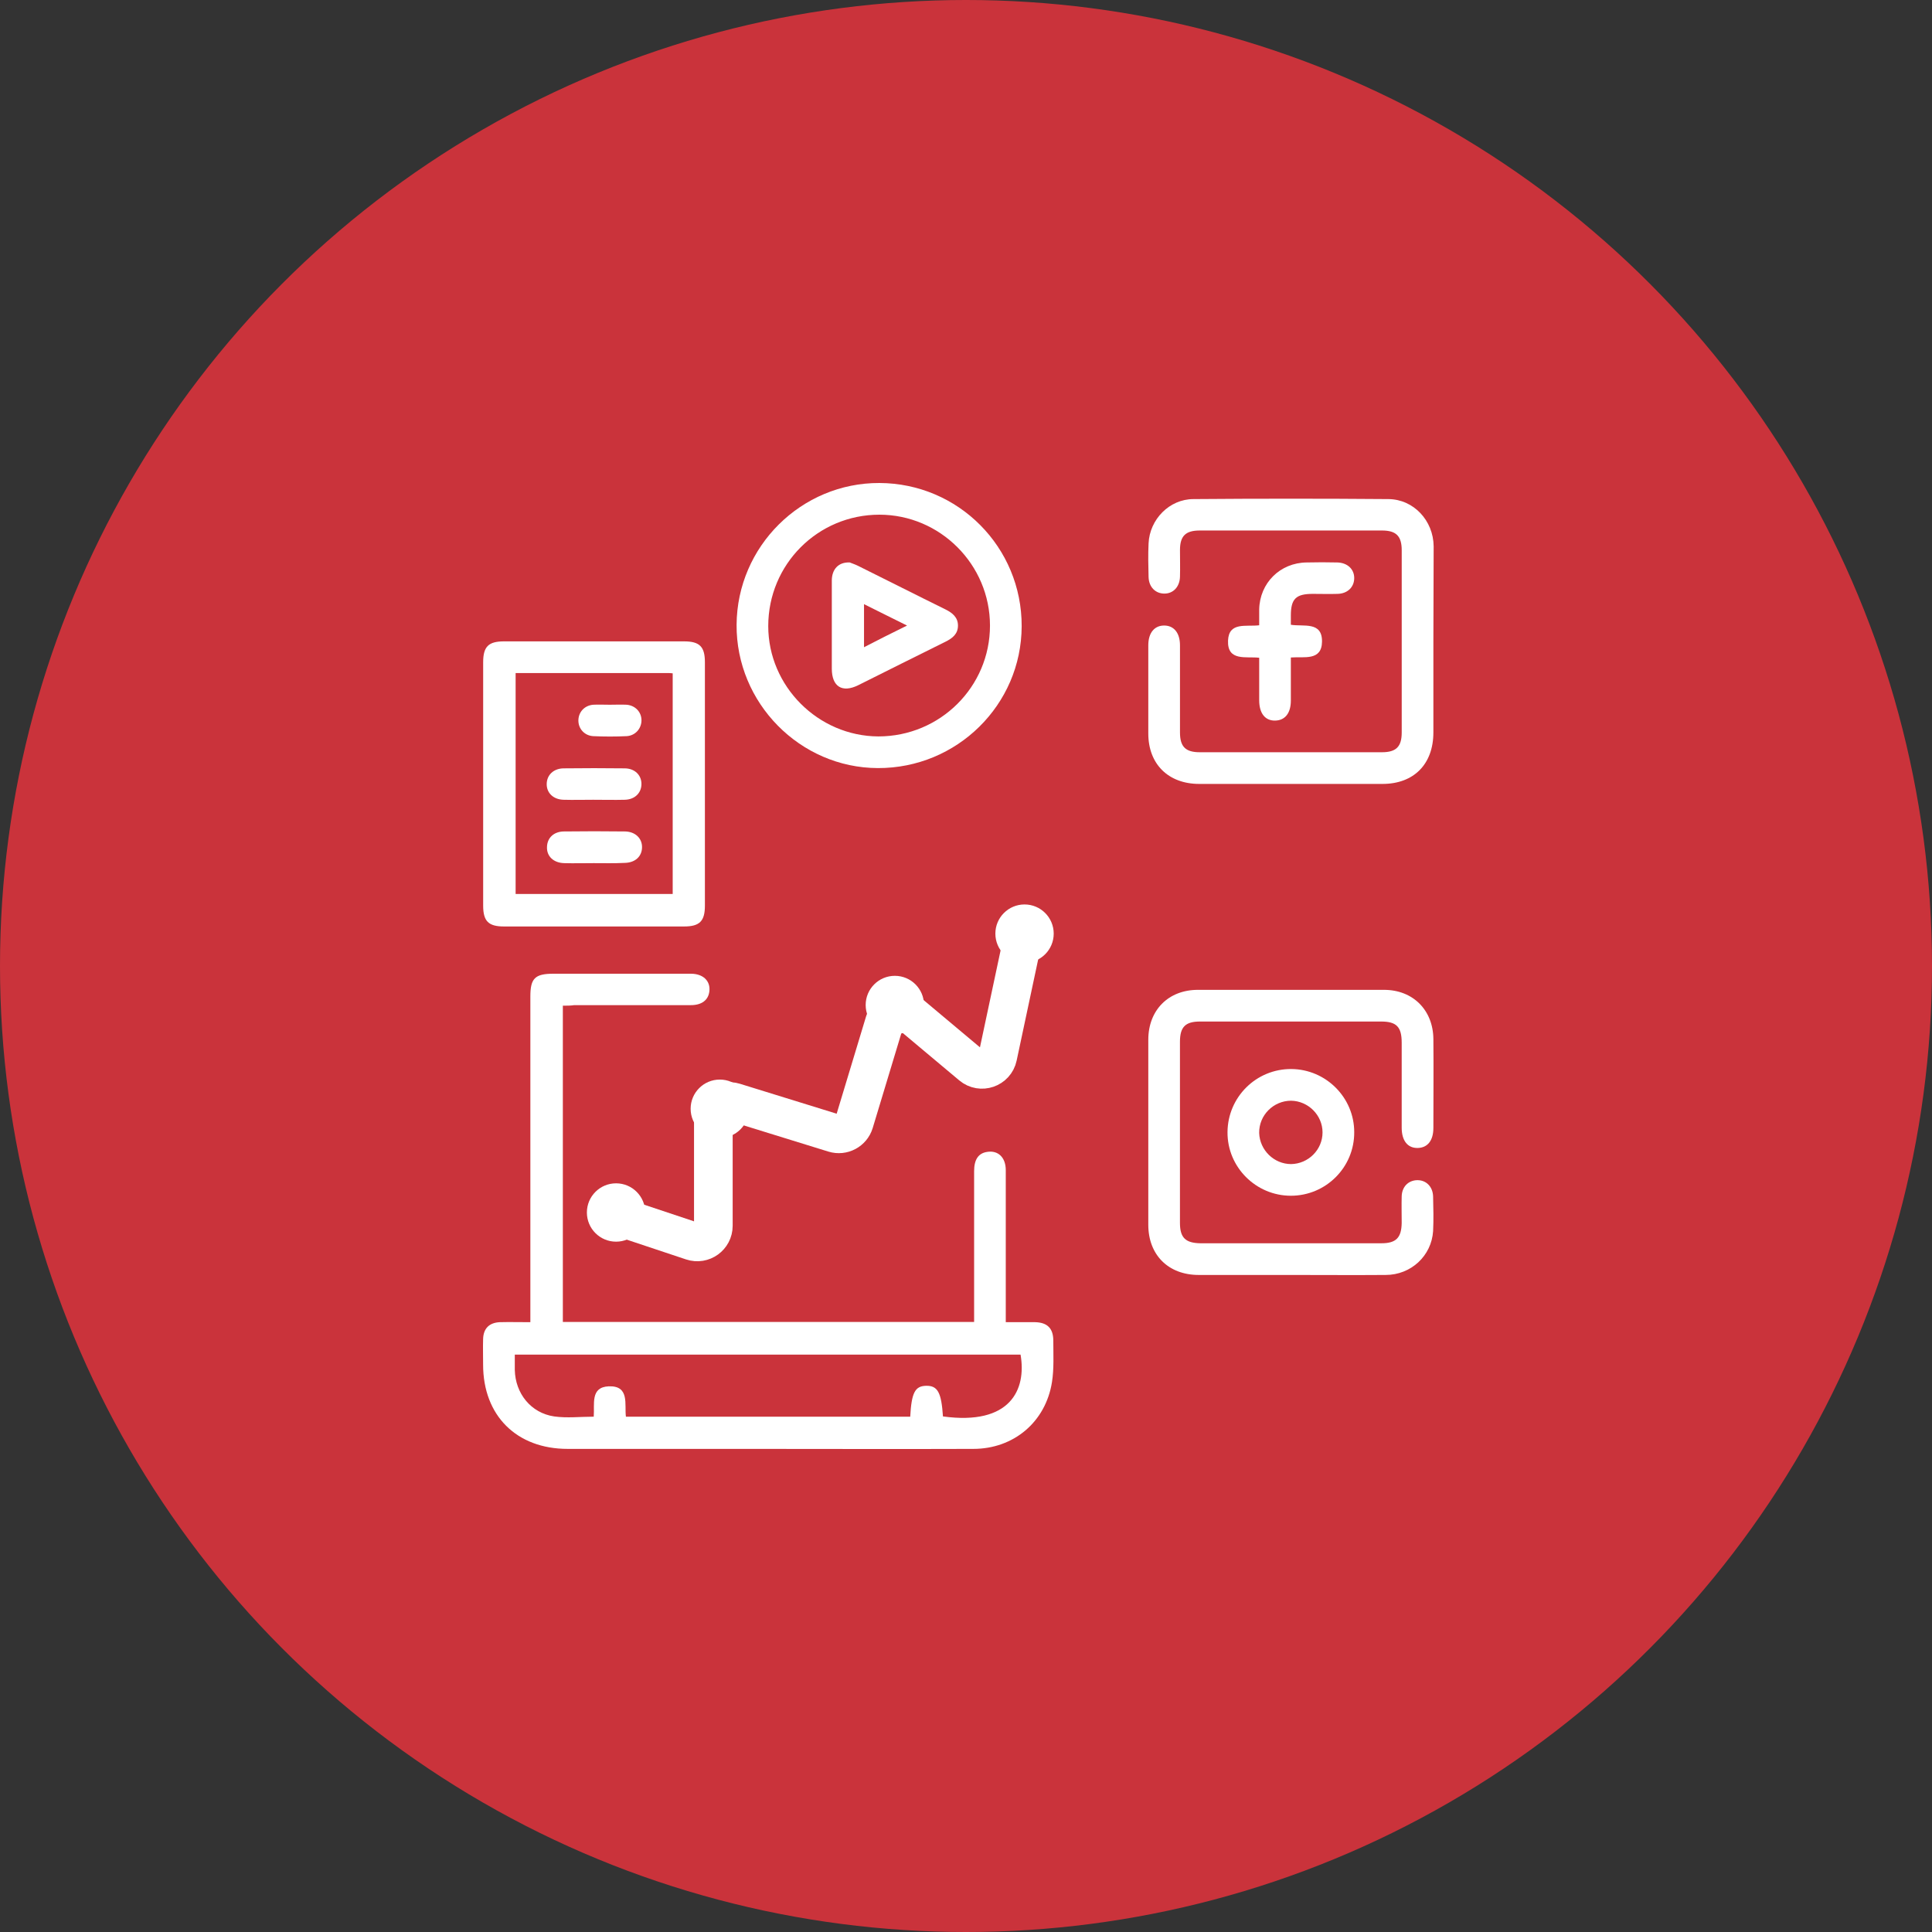
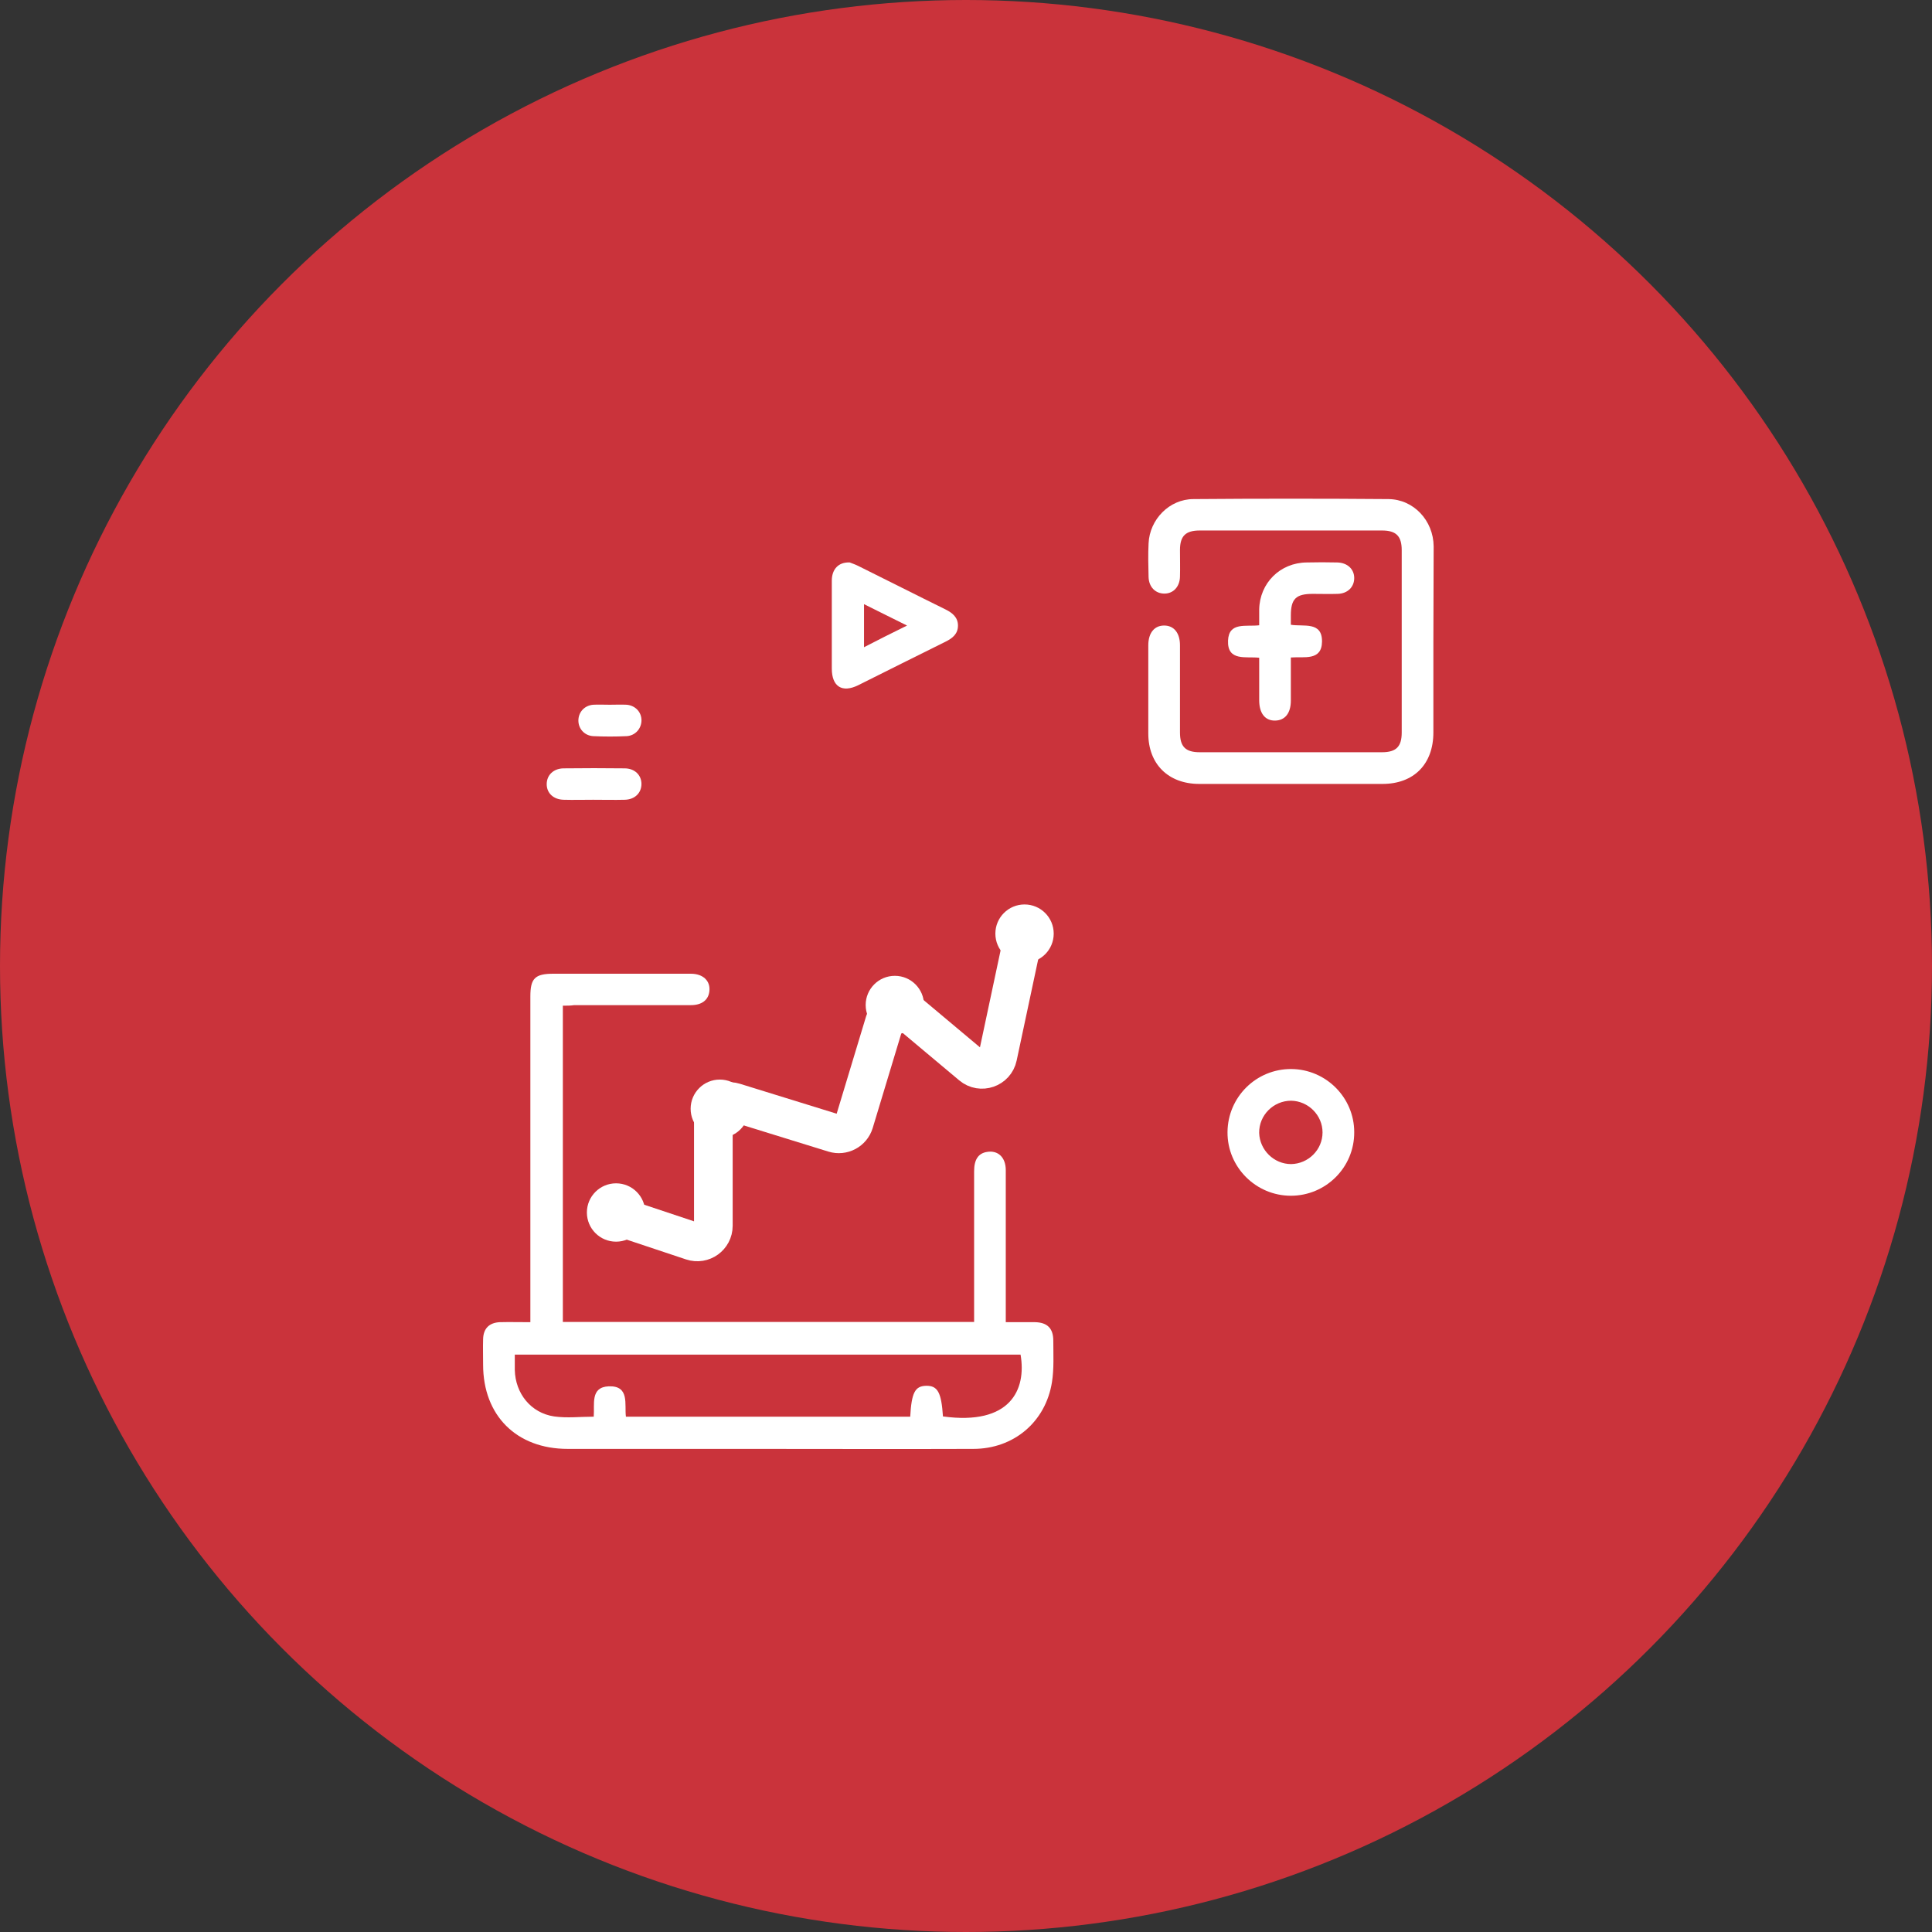
<svg xmlns="http://www.w3.org/2000/svg" width="70" height="70" viewBox="0 0 70 70" fill="none">
  <rect x="0" y="0" width="70" height="70" fill="#333333" stroke="none" />
  <circle cx="35" cy="35" r="35" fill="#CA333B" />
  <path d="M20.393 36.438C20.393 40.282 20.393 44.079 20.393 47.896C25.357 47.896 30.292 47.896 35.294 47.896C35.294 47.781 35.294 47.657 35.294 47.523C35.294 45.83 35.294 44.127 35.294 42.434C35.294 42.014 35.447 41.784 35.763 41.736C36.164 41.669 36.441 41.937 36.441 42.396C36.441 44.089 36.441 45.791 36.441 47.484C36.441 47.609 36.441 47.742 36.441 47.905C36.815 47.905 37.159 47.905 37.503 47.905C37.943 47.915 38.163 48.125 38.163 48.575C38.163 49.072 38.192 49.588 38.115 50.076C37.886 51.52 36.728 52.496 35.265 52.496C32.549 52.506 29.842 52.496 27.126 52.496C24.936 52.496 22.755 52.496 20.565 52.496C18.719 52.496 17.504 51.291 17.504 49.445C17.504 49.139 17.495 48.823 17.504 48.517C17.514 48.135 17.724 47.924 18.107 47.905C18.461 47.896 18.824 47.905 19.216 47.905C19.216 47.742 19.216 47.599 19.216 47.465C19.216 43.678 19.216 39.89 19.216 36.103C19.216 35.452 19.379 35.28 20.048 35.28C21.712 35.28 23.367 35.28 25.031 35.28C25.481 35.28 25.749 35.548 25.701 35.921C25.663 36.237 25.424 36.418 25.031 36.418C23.625 36.418 22.21 36.418 20.804 36.418C20.68 36.438 20.546 36.438 20.393 36.438ZM34.165 51.32C36.604 51.654 37.197 50.354 36.977 49.081C30.875 49.081 24.783 49.081 18.652 49.081C18.652 49.282 18.652 49.455 18.652 49.636C18.671 50.487 19.235 51.195 20.077 51.32C20.546 51.386 21.024 51.329 21.512 51.329C21.55 50.88 21.378 50.258 22.057 50.229C22.822 50.201 22.621 50.889 22.678 51.329C26.141 51.329 29.565 51.329 32.979 51.329C33.027 50.459 33.151 50.22 33.553 50.21C33.974 50.201 34.108 50.449 34.165 51.32Z" fill="white" />
  <path d="M51.934 23.238C51.934 24.338 51.934 25.438 51.934 26.538C51.934 27.685 51.227 28.403 50.089 28.403C47.879 28.403 45.67 28.403 43.451 28.403C42.332 28.403 41.605 27.685 41.605 26.576C41.605 25.514 41.605 24.453 41.605 23.381C41.605 22.932 41.825 22.664 42.179 22.664C42.533 22.664 42.753 22.932 42.753 23.381C42.753 24.433 42.753 25.485 42.753 26.538C42.753 27.054 42.954 27.255 43.47 27.255C45.67 27.255 47.87 27.255 50.069 27.255C50.586 27.255 50.787 27.054 50.787 26.538C50.787 24.338 50.787 22.138 50.787 19.938C50.787 19.422 50.586 19.221 50.069 19.221C47.87 19.221 45.67 19.221 43.47 19.221C42.954 19.221 42.753 19.422 42.753 19.929C42.753 20.254 42.762 20.579 42.753 20.895C42.743 21.258 42.514 21.507 42.188 21.507C41.863 21.507 41.624 21.268 41.615 20.904C41.605 20.503 41.595 20.091 41.615 19.689C41.653 18.819 42.37 18.083 43.24 18.083C45.593 18.064 47.946 18.064 50.309 18.083C51.217 18.092 51.934 18.857 51.944 19.795C51.944 20.942 51.934 22.09 51.934 23.238Z" fill="white" />
-   <path d="M46.769 46.194C45.66 46.194 44.55 46.194 43.431 46.194C42.331 46.194 41.605 45.467 41.605 44.377C41.605 42.138 41.605 39.91 41.605 37.672C41.605 36.601 42.331 35.864 43.403 35.864C45.65 35.864 47.898 35.864 50.145 35.864C51.197 35.864 51.924 36.601 51.934 37.643C51.944 38.714 51.934 39.795 51.934 40.866C51.934 41.325 51.724 41.584 51.37 41.593C51.006 41.603 50.786 41.335 50.786 40.857C50.786 39.833 50.786 38.8 50.786 37.777C50.786 37.203 50.595 37.012 50.04 37.012C47.85 37.012 45.669 37.012 43.479 37.012C42.944 37.012 42.752 37.213 42.752 37.748C42.752 39.939 42.752 42.119 42.752 44.309C42.752 44.845 42.953 45.036 43.489 45.046C45.679 45.046 47.859 45.046 50.05 45.046C50.585 45.046 50.777 44.845 50.786 44.309C50.786 43.984 50.777 43.659 50.786 43.343C50.796 42.999 51.025 42.77 51.341 42.76C51.666 42.751 51.915 42.99 51.924 43.353C51.934 43.774 51.944 44.195 51.924 44.606C51.867 45.495 51.13 46.194 50.203 46.194C49.065 46.203 47.917 46.194 46.769 46.194Z" fill="white" />
-   <path d="M25.54 28.403C25.54 29.876 25.54 31.339 25.54 32.812C25.54 33.376 25.349 33.568 24.784 33.568C22.613 33.568 20.433 33.568 18.261 33.568C17.697 33.568 17.506 33.376 17.506 32.812C17.506 29.876 17.506 26.93 17.506 23.994C17.506 23.43 17.697 23.238 18.261 23.238C20.433 23.238 22.613 23.238 24.784 23.238C25.349 23.238 25.54 23.43 25.54 23.994C25.54 25.457 25.54 26.93 25.54 28.403ZM18.682 24.386C18.682 27.083 18.682 29.742 18.682 32.391C20.595 32.391 22.489 32.391 24.373 32.391C24.373 29.713 24.373 27.064 24.373 24.396C24.297 24.386 24.239 24.386 24.182 24.386C22.364 24.386 20.538 24.386 18.682 24.386Z" fill="white" />
-   <path d="M31.862 17.5C34.722 17.51 37.027 19.824 37.017 22.693C37.008 25.534 34.674 27.839 31.805 27.829C28.983 27.82 26.669 25.467 26.688 22.636C26.707 19.796 29.031 17.491 31.862 17.5ZM35.869 22.665C35.869 20.455 34.062 18.648 31.862 18.648C29.633 18.648 27.835 20.446 27.835 22.684C27.835 24.864 29.643 26.672 31.824 26.682C34.062 26.682 35.869 24.884 35.869 22.665Z" fill="white" />
  <path d="M46.77 43.324C45.508 43.324 44.465 42.291 44.475 41.019C44.484 39.747 45.517 38.724 46.789 38.733C48.042 38.743 49.066 39.766 49.066 41.019C49.075 42.291 48.042 43.324 46.77 43.324ZM46.78 42.177C47.401 42.167 47.918 41.66 47.918 41.029C47.918 40.407 47.401 39.891 46.78 39.881C46.139 39.881 45.613 40.407 45.622 41.048C45.642 41.67 46.158 42.177 46.78 42.177Z" fill="white" />
  <path d="M46.77 23.822C46.77 24.358 46.77 24.865 46.77 25.381C46.77 25.84 46.56 26.099 46.206 26.108C45.843 26.118 45.623 25.85 45.623 25.372C45.623 24.875 45.623 24.368 45.623 23.832C45.154 23.775 44.465 23.975 44.494 23.21C44.523 22.522 45.144 22.713 45.623 22.655C45.623 22.455 45.623 22.273 45.623 22.082C45.642 21.125 46.378 20.389 47.344 20.379C47.717 20.37 48.09 20.37 48.454 20.379C48.817 20.389 49.066 20.618 49.066 20.944C49.066 21.269 48.827 21.508 48.463 21.517C48.167 21.527 47.87 21.517 47.564 21.517C46.952 21.517 46.77 21.699 46.77 22.302C46.77 22.407 46.77 22.512 46.77 22.636C47.229 22.713 47.908 22.503 47.899 23.248C47.889 23.956 47.248 23.784 46.77 23.822Z" fill="white" />
  <path d="M21.491 28.977C21.137 28.977 20.774 28.987 20.42 28.977C20.056 28.968 19.808 28.738 19.808 28.413C19.808 28.088 20.047 27.849 20.41 27.839C21.147 27.83 21.893 27.83 22.629 27.839C22.992 27.839 23.241 28.078 23.241 28.404C23.241 28.729 23.002 28.968 22.639 28.977C22.256 28.987 21.873 28.977 21.491 28.977Z" fill="white" />
-   <path d="M21.512 31.273C21.158 31.273 20.795 31.283 20.441 31.273C20.058 31.264 19.8 31.024 19.819 30.68C19.829 30.355 20.068 30.125 20.441 30.125C21.168 30.116 21.895 30.116 22.631 30.125C23.014 30.125 23.272 30.374 23.262 30.709C23.253 31.034 23.014 31.254 22.641 31.264C22.249 31.283 21.876 31.273 21.512 31.273Z" fill="white" />
  <path d="M22.094 25.534C22.295 25.534 22.506 25.524 22.706 25.534C23.022 25.562 23.242 25.801 23.242 26.098C23.242 26.394 23.022 26.653 22.706 26.672C22.305 26.691 21.893 26.691 21.492 26.672C21.176 26.653 20.956 26.404 20.956 26.107C20.956 25.811 21.166 25.562 21.492 25.534C21.683 25.524 21.893 25.534 22.094 25.534Z" fill="white" />
  <path d="M30.788 20.379C30.855 20.408 30.979 20.446 31.094 20.504C32.156 21.03 33.208 21.565 34.26 22.082C34.509 22.206 34.709 22.369 34.709 22.665C34.709 22.971 34.509 23.124 34.26 23.249C33.198 23.775 32.146 24.301 31.094 24.827C30.511 25.114 30.138 24.875 30.138 24.224C30.138 23.163 30.138 22.101 30.138 21.039C30.138 20.628 30.377 20.36 30.788 20.379ZM32.864 22.665C32.299 22.388 31.811 22.139 31.305 21.89C31.305 22.426 31.305 22.914 31.305 23.45C31.821 23.182 32.299 22.943 32.864 22.665Z" fill="white" />
  <path d="M21.97 43.931L25.078 44.967C25.456 45.093 25.846 44.812 25.846 44.413V40.493C25.846 40.1 26.227 39.82 26.602 39.936L30.219 41.055C30.528 41.151 30.856 40.977 30.95 40.667L32.051 37.024C32.172 36.623 32.663 36.477 32.984 36.746L35.205 38.608C35.542 38.891 36.059 38.713 36.15 38.283L37.123 33.711" stroke="white" stroke-width="1.4" />
  <circle cx="26.08" cy="40.172" r="1.057" fill="white" />
  <circle cx="32.422" cy="36.413" r="1.057" fill="white" />
  <circle cx="37.121" cy="33.827" r="1.057" fill="white" />
  <circle cx="22.321" cy="43.931" r="1.057" fill="white" />
</svg>